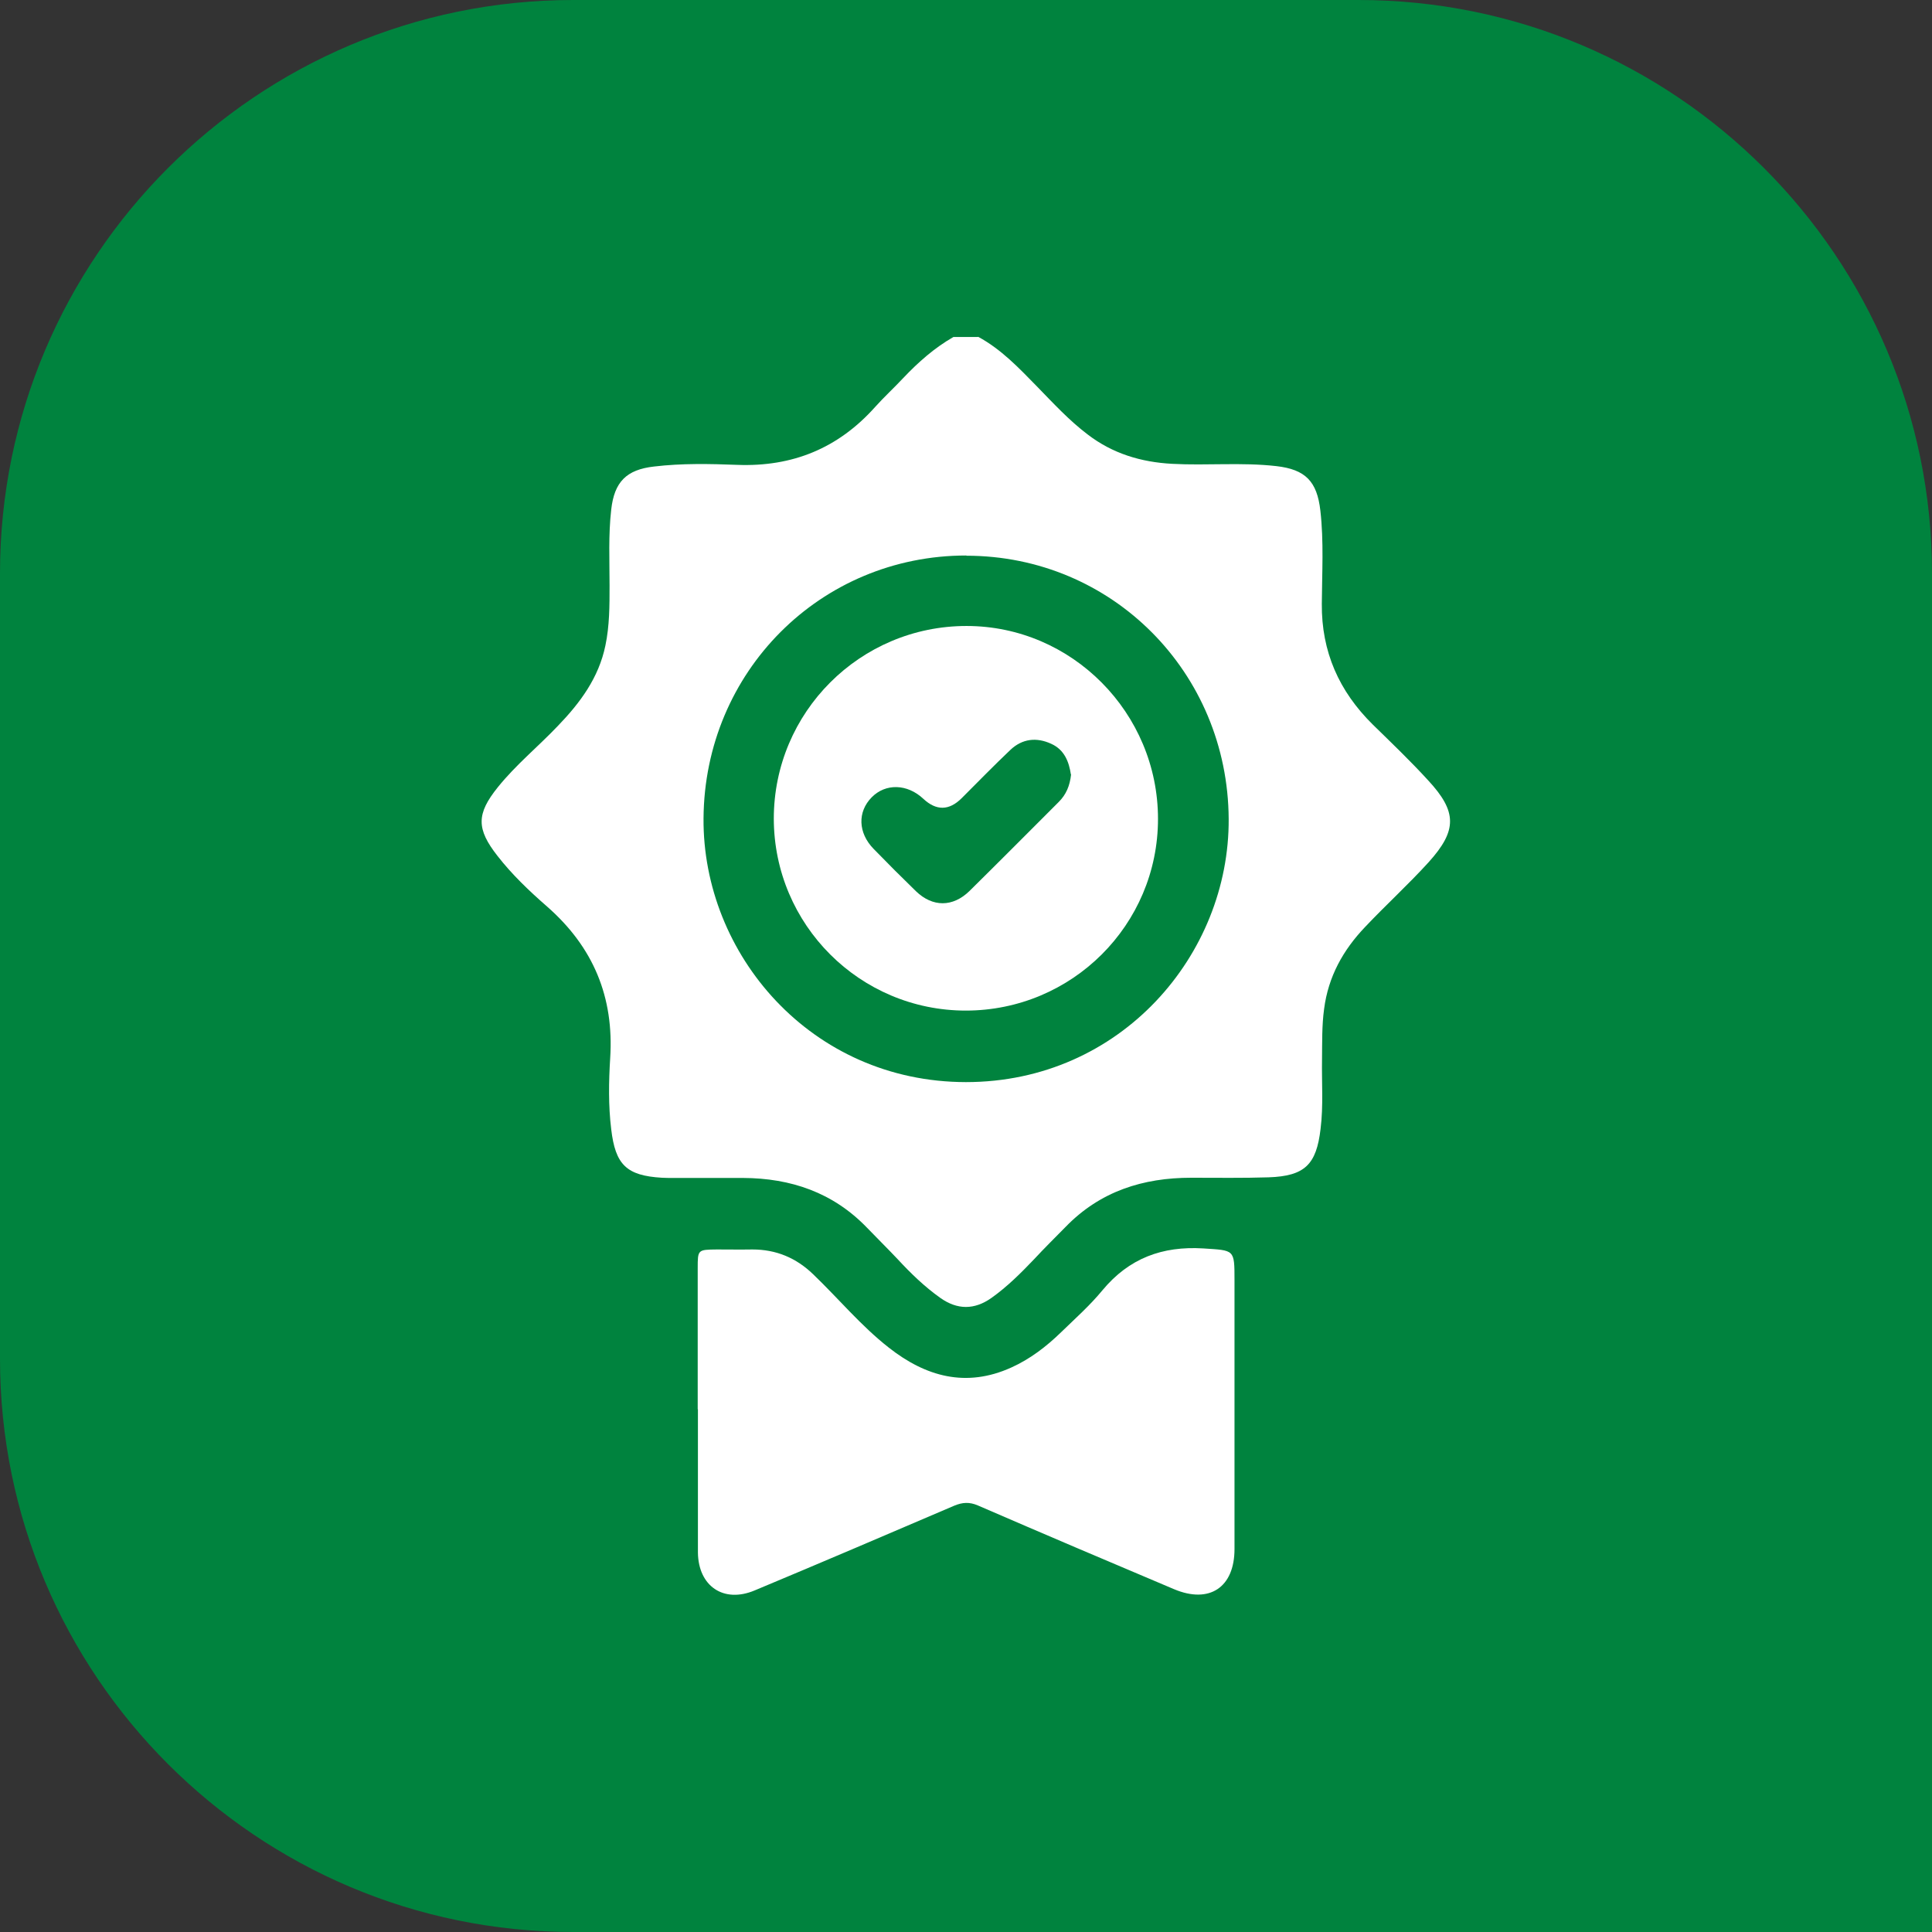
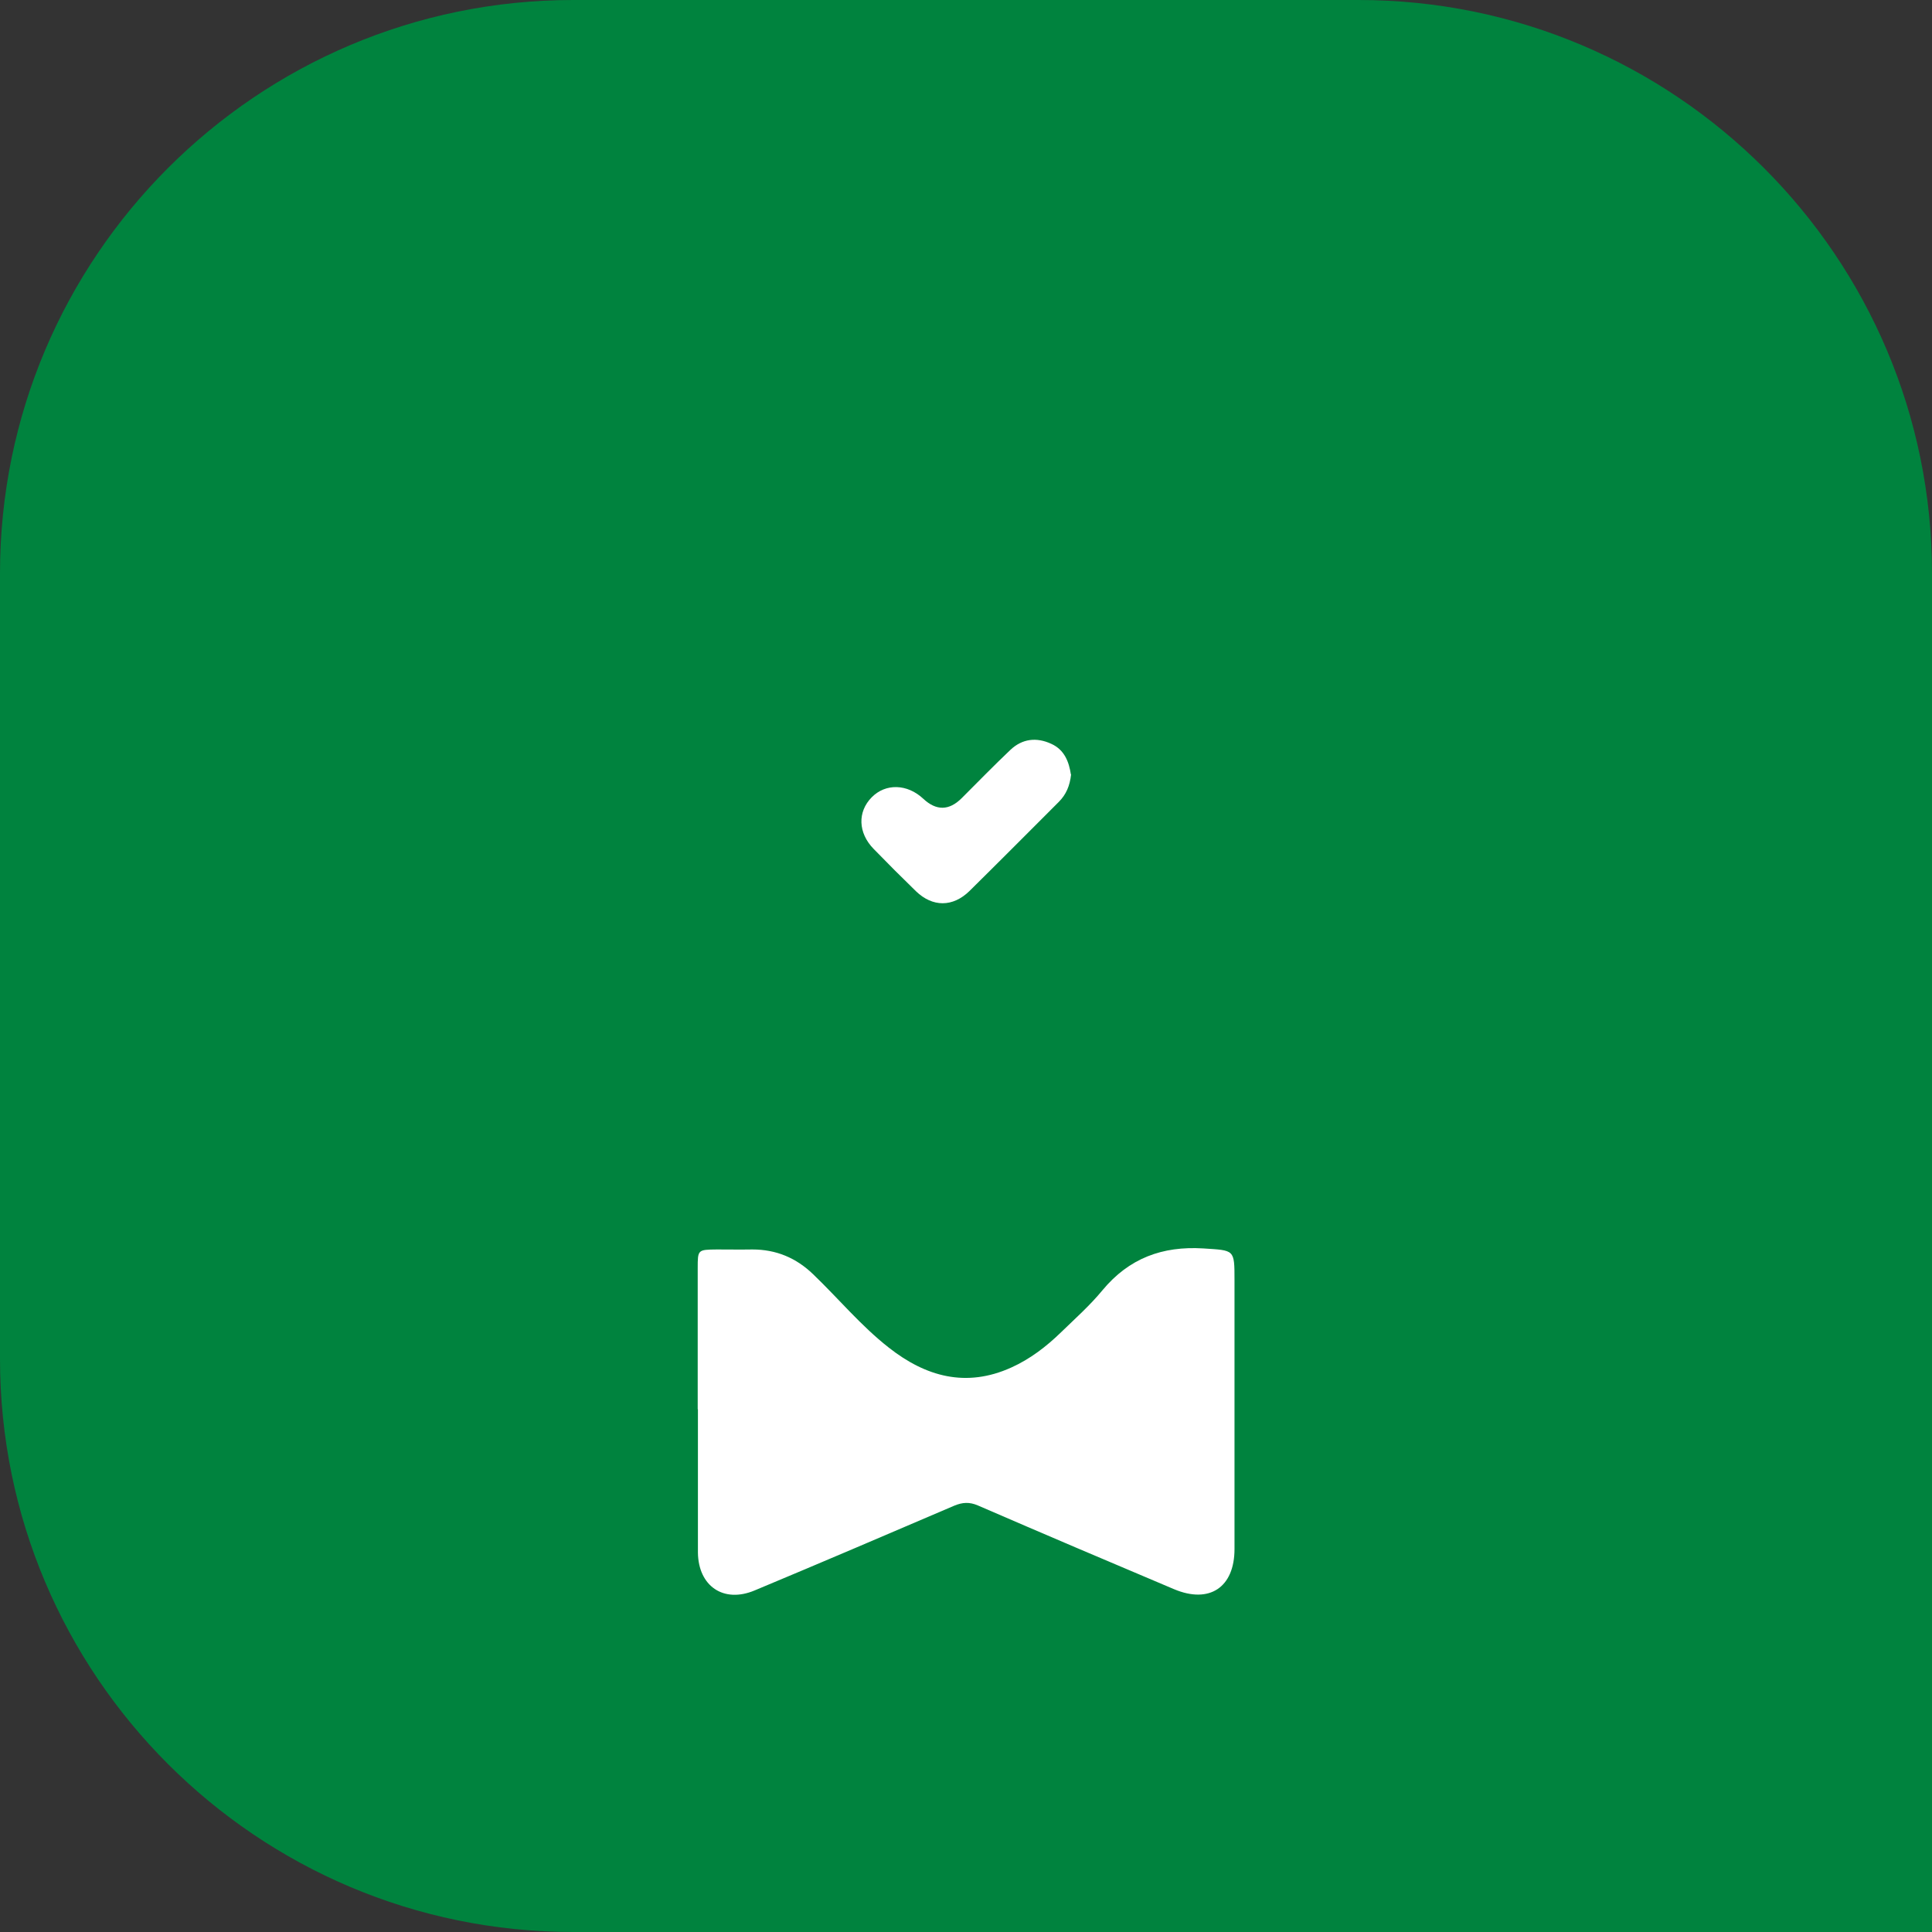
<svg xmlns="http://www.w3.org/2000/svg" id="Livello_2" data-name="Livello 2" viewBox="0 0 92.93 92.93">
  <rect x="0" y="0" width="92.93" height="92.93" fill="#333333" stroke="none" />
  <defs>
    <style>
      .cls-1 {
        fill: #00833e;
      }

      .cls-1, .cls-2 {
        stroke-width: 0px;
      }

      .cls-2 {
        fill: #fff;
      }
    </style>
  </defs>
  <g id="Layer_1" data-name="Layer 1">
    <path class="cls-1" d="M27.57,0h37.78C80.57,0,92.93,12.36,92.93,27.57v65.36H27.57c-15.22,0-27.57-12.36-27.57-27.57V27.57C0,12.36,12.36,0,27.57,0Z" />
    <g>
-       <path class="cls-2" d="M47.05,16.2c1.11.6,1.96,1.5,2.83,2.39.78.8,1.54,1.63,2.44,2.31,1.2.92,2.57,1.33,4.06,1.41,1.67.09,3.34-.08,5.01.11,1.4.16,1.96.73,2.12,2.14.17,1.49.08,2.99.07,4.48-.02,2.31.83,4.21,2.45,5.81.9.88,1.81,1.75,2.66,2.68,1.4,1.51,1.41,2.41.03,3.94-.98,1.08-2.06,2.06-3.06,3.12-1.06,1.11-1.77,2.39-1.97,3.94-.11.8-.09,1.61-.1,2.41-.02,1.12.07,2.24-.07,3.36-.2,1.71-.75,2.27-2.5,2.33-1.24.04-2.48.02-3.72.02-2.32,0-4.38.65-6.04,2.36-.51.52-1.03,1.03-1.52,1.56-.64.67-1.29,1.32-2.05,1.86-.82.58-1.64.58-2.46,0-.76-.54-1.42-1.18-2.05-1.86-.49-.52-.99-1.01-1.48-1.52-1.63-1.69-3.66-2.38-5.96-2.39-1.12,0-2.24,0-3.37,0-.18,0-.35,0-.53-.01-1.71-.1-2.24-.63-2.44-2.33-.14-1.14-.12-2.29-.05-3.42.19-2.94-.81-5.34-3.03-7.29-.86-.75-1.69-1.54-2.39-2.44-1.02-1.3-1.02-2.02.02-3.31.87-1.08,1.94-1.95,2.89-2.95,1.07-1.11,1.96-2.31,2.28-3.86.2-.95.2-1.91.2-2.88,0-1.22-.06-2.44.08-3.66.15-1.33.73-1.92,2.06-2.07,1.34-.16,2.68-.13,4.01-.08,2.65.1,4.85-.8,6.62-2.78.43-.48.91-.92,1.36-1.4.72-.76,1.5-1.45,2.41-1.97h1.18ZM46.48,26.72c-7.02,0-12.59,5.6-12.64,12.64-.05,6.53,5.16,12.68,12.62,12.69,7.46,0,12.68-6.14,12.64-12.66-.04-7.04-5.6-12.66-12.62-12.66Z" />
      <path class="cls-2" d="M33.56,67.79c0-2.26,0-4.53,0-6.79,0-.89,0-.89.92-.9.57,0,1.14.01,1.71,0,1.14,0,2.1.4,2.92,1.19,1.22,1.17,2.3,2.48,3.64,3.53,1.78,1.4,3.72,1.94,5.89.96.91-.41,1.69-1.01,2.4-1.7.68-.66,1.39-1.29,1.99-2.02,1.28-1.54,2.88-2.13,4.85-2.01,1.5.1,1.5.03,1.5,1.53,0,4.31,0,8.62,0,12.93,0,1.84-1.2,2.65-2.91,1.93-3.15-1.33-6.3-2.67-9.44-4.03-.4-.17-.73-.15-1.12.01-3.2,1.37-6.4,2.74-9.61,4.08-1.5.63-2.71-.21-2.73-1.82,0-.16,0-.31,0-.47,0-2.14,0-4.29,0-6.43Z" />
-       <path class="cls-2" d="M46.46,48.61c-5.1,0-9.23-4.13-9.24-9.23,0-5.12,4.15-9.27,9.27-9.27,5.07,0,9.21,4.18,9.21,9.28,0,5.1-4.14,9.22-9.25,9.22ZM51.51,37.25c-.09-.59-.3-1.18-.94-1.47-.71-.33-1.4-.25-1.97.29-.8.76-1.57,1.55-2.34,2.32q-.91.91-1.85.03c-.77-.72-1.81-.75-2.48-.07-.69.7-.66,1.71.09,2.48.67.69,1.35,1.37,2.04,2.04.8.77,1.77.77,2.57-.01,1.44-1.42,2.87-2.86,4.3-4.29.35-.35.53-.77.59-1.32Z" />
+       <path class="cls-2" d="M46.46,48.61ZM51.51,37.25c-.09-.59-.3-1.18-.94-1.47-.71-.33-1.4-.25-1.97.29-.8.76-1.57,1.55-2.34,2.32q-.91.91-1.85.03c-.77-.72-1.81-.75-2.48-.07-.69.7-.66,1.71.09,2.48.67.69,1.35,1.37,2.04,2.04.8.77,1.77.77,2.57-.01,1.44-1.42,2.87-2.86,4.3-4.29.35-.35.53-.77.59-1.32Z" />
    </g>
  </g>
</svg>